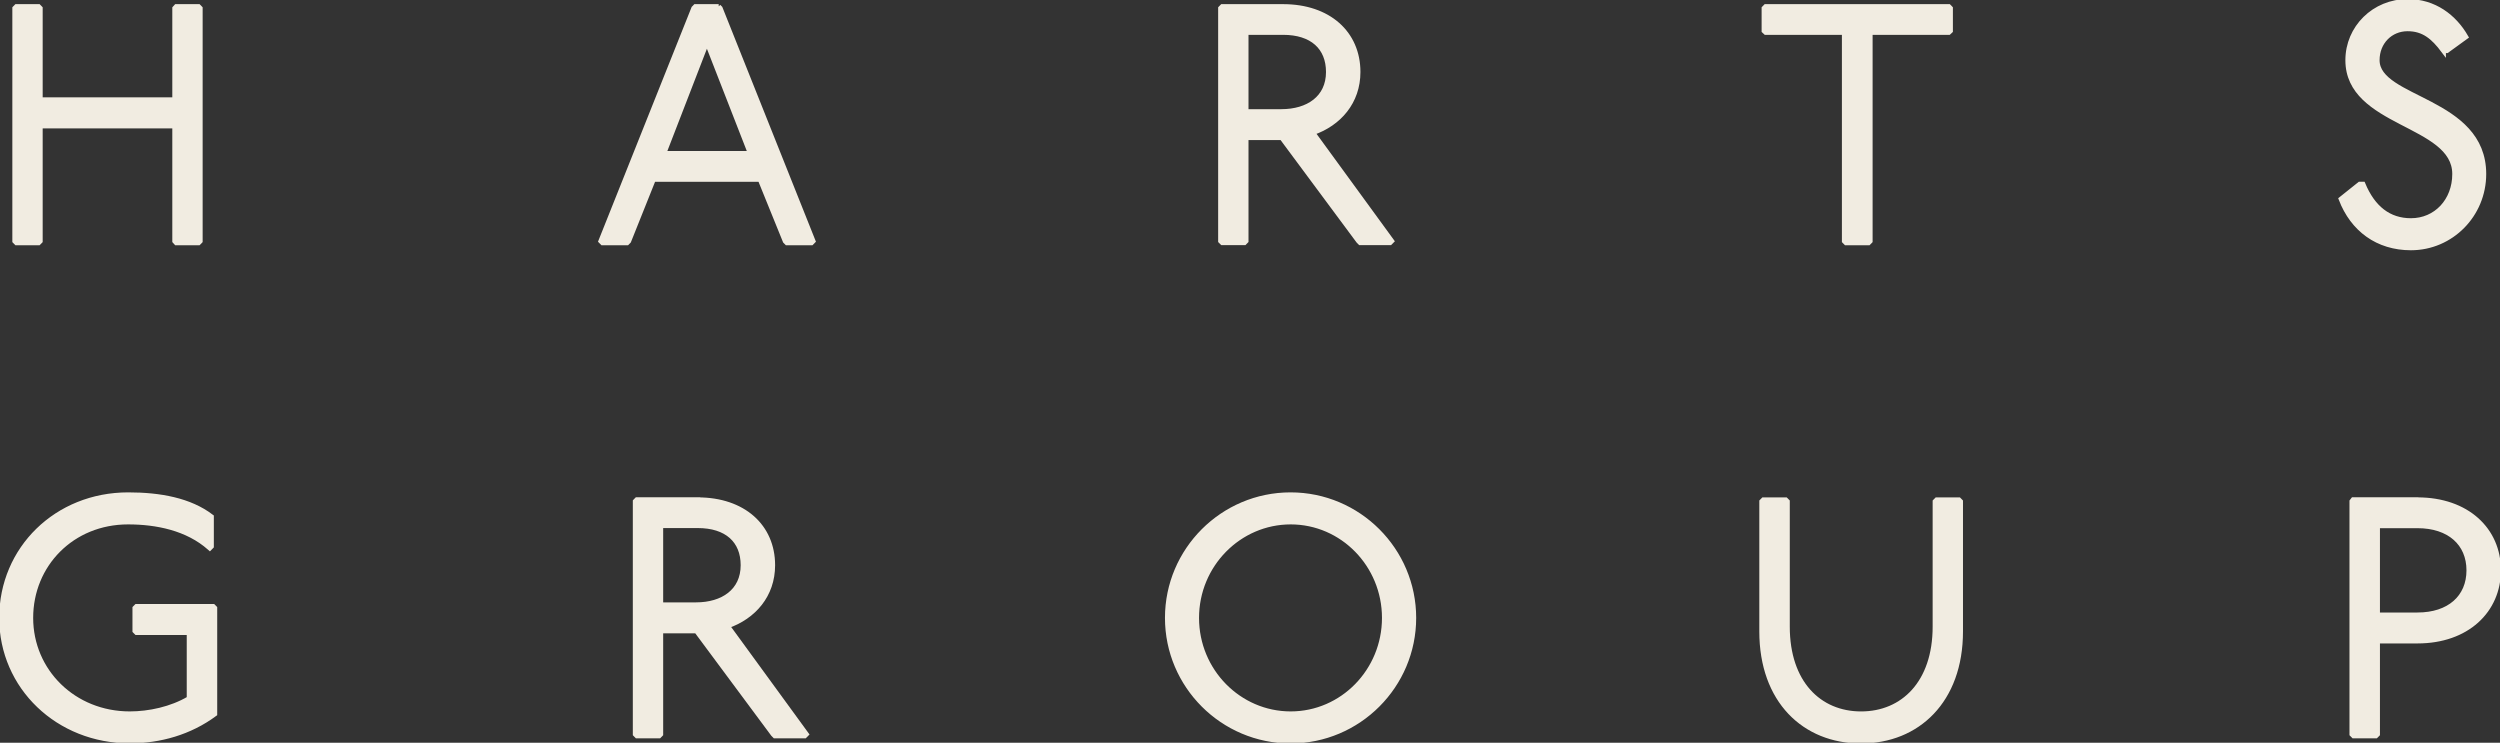
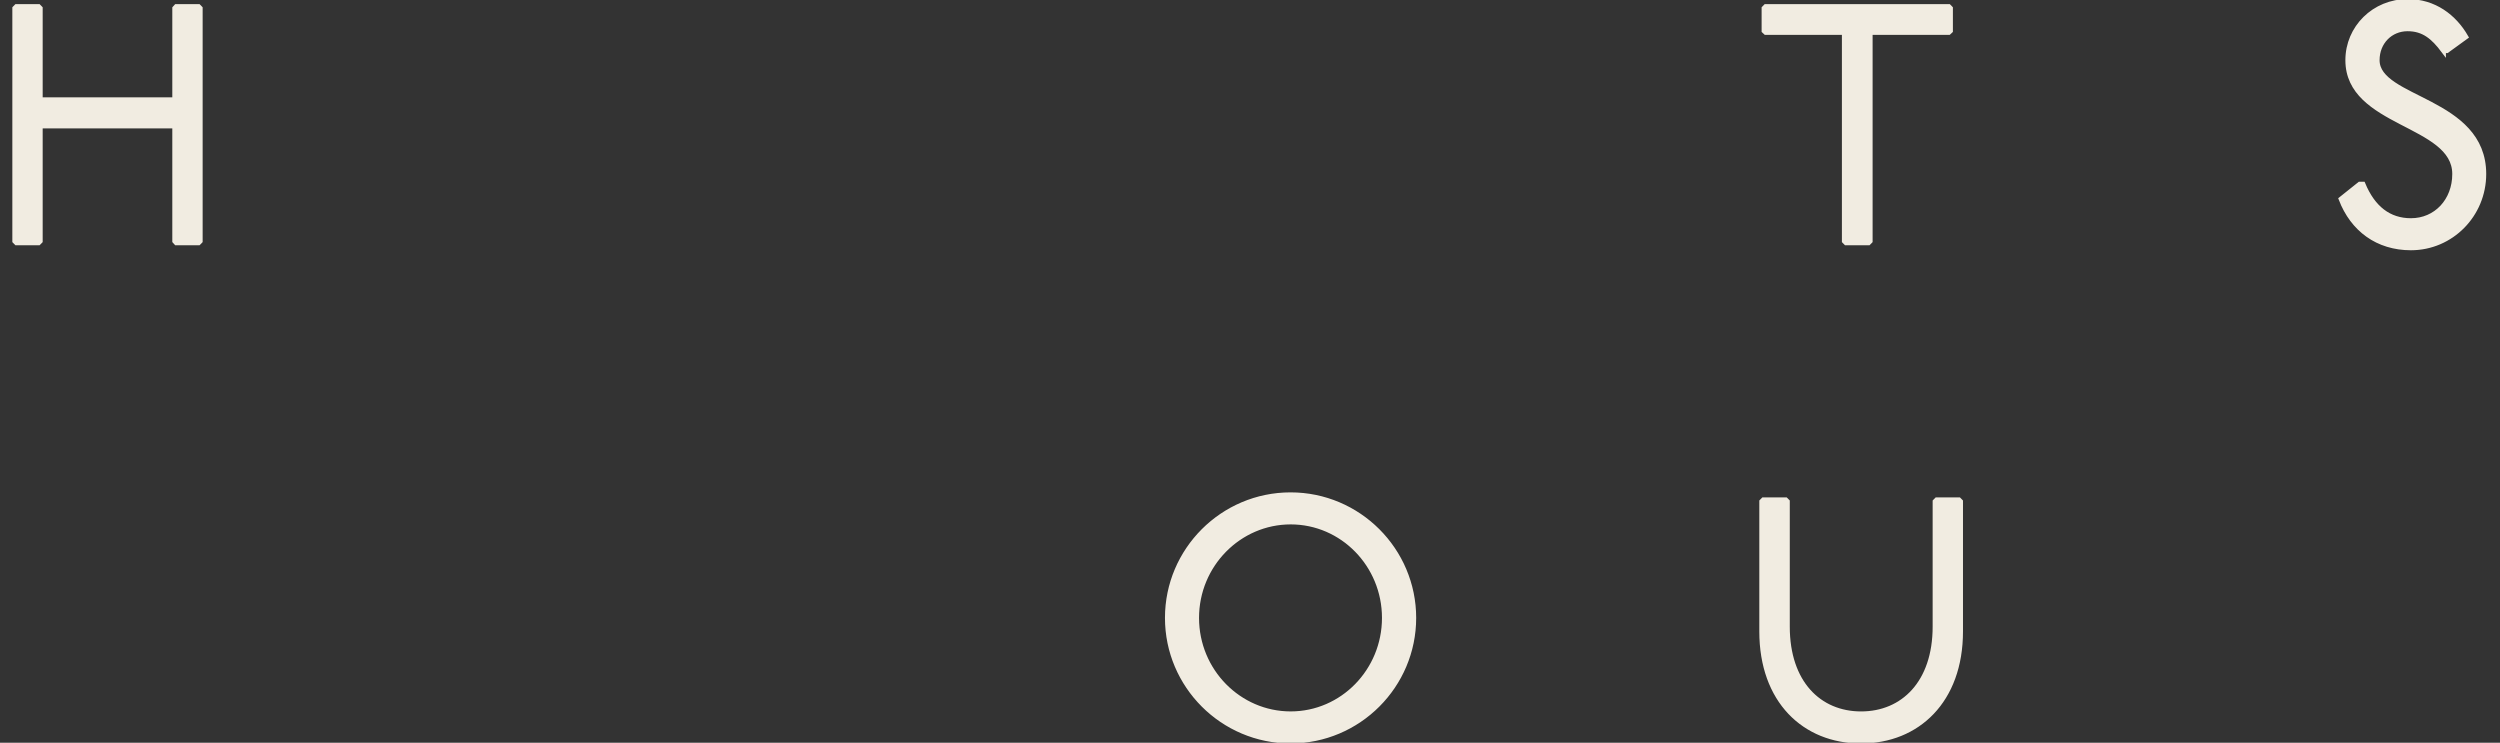
<svg xmlns="http://www.w3.org/2000/svg" width="138" height="41" viewBox="0 0 138 41" fill="none">
  <rect x="0" y="0" width="138" height="41" fill="#333333" stroke="none" />
  <path d="M2.133 0.359L2.226 0.454V5.503H9.641V0.454L9.727 0.359H10.963L11.056 0.454V13.312L10.963 13.407H9.727L9.641 13.312V6.957H2.226V13.312L2.133 13.407H0.904L0.811 13.312V0.454L0.904 0.359H2.133Z" fill="#F1ECE1" stroke="#F1ECE1" stroke-width="0.26" stroke-miterlimit="10" />
-   <path d="M39.666 0.359L39.759 0.454L44.888 13.312L44.795 13.407H43.433L43.34 13.312L41.958 9.906H36.071L34.709 13.312L34.616 13.407H33.254L33.161 13.312L38.291 0.454L38.383 0.359H39.672H39.666ZM36.649 8.465H41.413L39.021 2.332L36.649 8.465Z" fill="#F1ECE1" stroke="#F1ECE1" stroke-width="0.26" stroke-miterlimit="10" />
-   <path d="M70.827 0.359C73.345 0.359 74.966 1.834 74.966 3.975C74.966 5.631 73.917 6.822 72.468 7.327L76.827 13.306L76.734 13.4H75.079L74.986 13.306L70.754 7.603H68.787V13.306L68.694 13.4H67.465L67.372 13.306V0.454L67.465 0.359H70.827ZM68.787 6.156H70.734C72.202 6.156 73.325 5.409 73.325 3.975C73.325 2.615 72.422 1.793 70.827 1.793H68.787V6.156Z" fill="#F1ECE1" stroke="#F1ECE1" stroke-width="0.26" stroke-miterlimit="10" />
  <path d="M107.577 0.359L107.67 0.454V1.706L107.577 1.793H103.238V13.312L103.145 13.407H101.896L101.803 13.312V1.793H97.464L97.371 1.706V0.454L97.464 0.359H107.577Z" fill="#F1ECE1" stroke="#F1ECE1" stroke-width="0.26" stroke-miterlimit="10" />
  <path d="M134.884 2.805C134.312 2.044 133.781 1.593 132.897 1.593C131.96 1.593 131.223 2.32 131.223 3.323C131.223 5.538 137.109 5.464 137.109 9.604C137.109 11.86 135.309 13.684 133.083 13.684C131.242 13.684 129.867 12.661 129.223 10.985L130.252 10.163H130.439C130.99 11.489 131.874 12.176 133.083 12.176C134.465 12.176 135.495 11.079 135.495 9.604C135.495 6.77 129.595 6.905 129.595 3.323C129.595 1.532 131.05 0.078 132.904 0.078C134.372 0.078 135.475 0.92 136.119 2.037L135.07 2.798H134.884V2.805Z" fill="#F1ECE1" stroke="#F1ECE1" stroke-width="0.26" stroke-miterlimit="10" />
-   <path d="M11.574 30.251C10.345 29.153 8.631 28.817 7.069 28.817C3.98 28.817 1.701 31.166 1.701 34.108C1.701 37.05 4.073 39.4 7.162 39.4C8.232 39.4 9.461 39.137 10.438 38.558V34.923H7.535L7.442 34.829V33.563L7.535 33.469H11.767L11.86 33.563V39.413C10.478 40.437 8.824 40.901 7.169 40.901C3.209 40.908 0.086 37.925 0.086 34.108C0.086 30.291 3.123 27.309 7.076 27.309C8.824 27.309 10.478 27.605 11.674 28.52V30.163L11.581 30.257L11.574 30.251Z" fill="#F1ECE1" stroke="#F1ECE1" stroke-width="0.26" stroke-miterlimit="10" />
-   <path d="M38.517 27.585C41.035 27.585 42.656 29.059 42.656 31.2C42.656 32.856 41.606 34.048 40.158 34.553L44.516 40.531L44.423 40.625H42.769L42.676 40.531L38.443 34.829H36.477V40.531L36.384 40.625H35.154L35.062 40.531V27.672L35.154 27.578H38.517V27.585ZM36.477 33.381H38.423C39.892 33.381 41.015 32.634 41.015 31.2C41.015 29.84 40.111 29.019 38.517 29.019H36.477V33.381Z" fill="#F1ECE1" stroke="#F1ECE1" stroke-width="0.26" stroke-miterlimit="10" />
  <path d="M78.043 34.108C78.043 37.851 74.993 40.908 71.239 40.908C67.485 40.908 64.436 37.851 64.436 34.108C64.436 30.365 67.485 27.309 71.239 27.309C74.993 27.309 78.043 30.365 78.043 34.108ZM66.057 34.108C66.057 37.037 68.395 39.4 71.246 39.4C74.096 39.4 76.415 37.03 76.415 34.108C76.415 31.186 74.096 28.817 71.246 28.817C68.395 28.817 66.057 31.186 66.057 34.108Z" fill="#F1ECE1" stroke="#F1ECE1" stroke-width="0.26" stroke-miterlimit="10" />
  <path d="M98.573 27.586L98.666 27.68V34.594C98.666 37.684 100.413 39.401 102.732 39.401C105.051 39.401 106.812 37.684 106.812 34.594V27.68L106.905 27.586H108.134L108.227 27.68V34.857C108.227 38.674 105.855 40.909 102.726 40.909C99.596 40.909 97.244 38.674 97.244 34.857V27.68L97.337 27.586H98.573Z" fill="#F1ECE1" stroke="#F1ECE1" stroke-width="0.26" stroke-miterlimit="10" />
-   <path d="M133.449 27.585C136.173 27.585 137.921 29.241 137.921 31.476C137.921 33.711 136.173 35.388 133.449 35.388H131.243V40.531L131.15 40.625H129.914L129.821 40.531V27.672L129.894 27.578H133.442L133.449 27.585ZM131.243 33.94H133.449C135.196 33.94 136.279 32.971 136.279 31.483C136.279 29.995 135.196 29.026 133.449 29.026H131.243V33.947V33.94Z" fill="#F1ECE1" stroke="#F1ECE1" stroke-width="0.26" stroke-miterlimit="10" />
</svg>